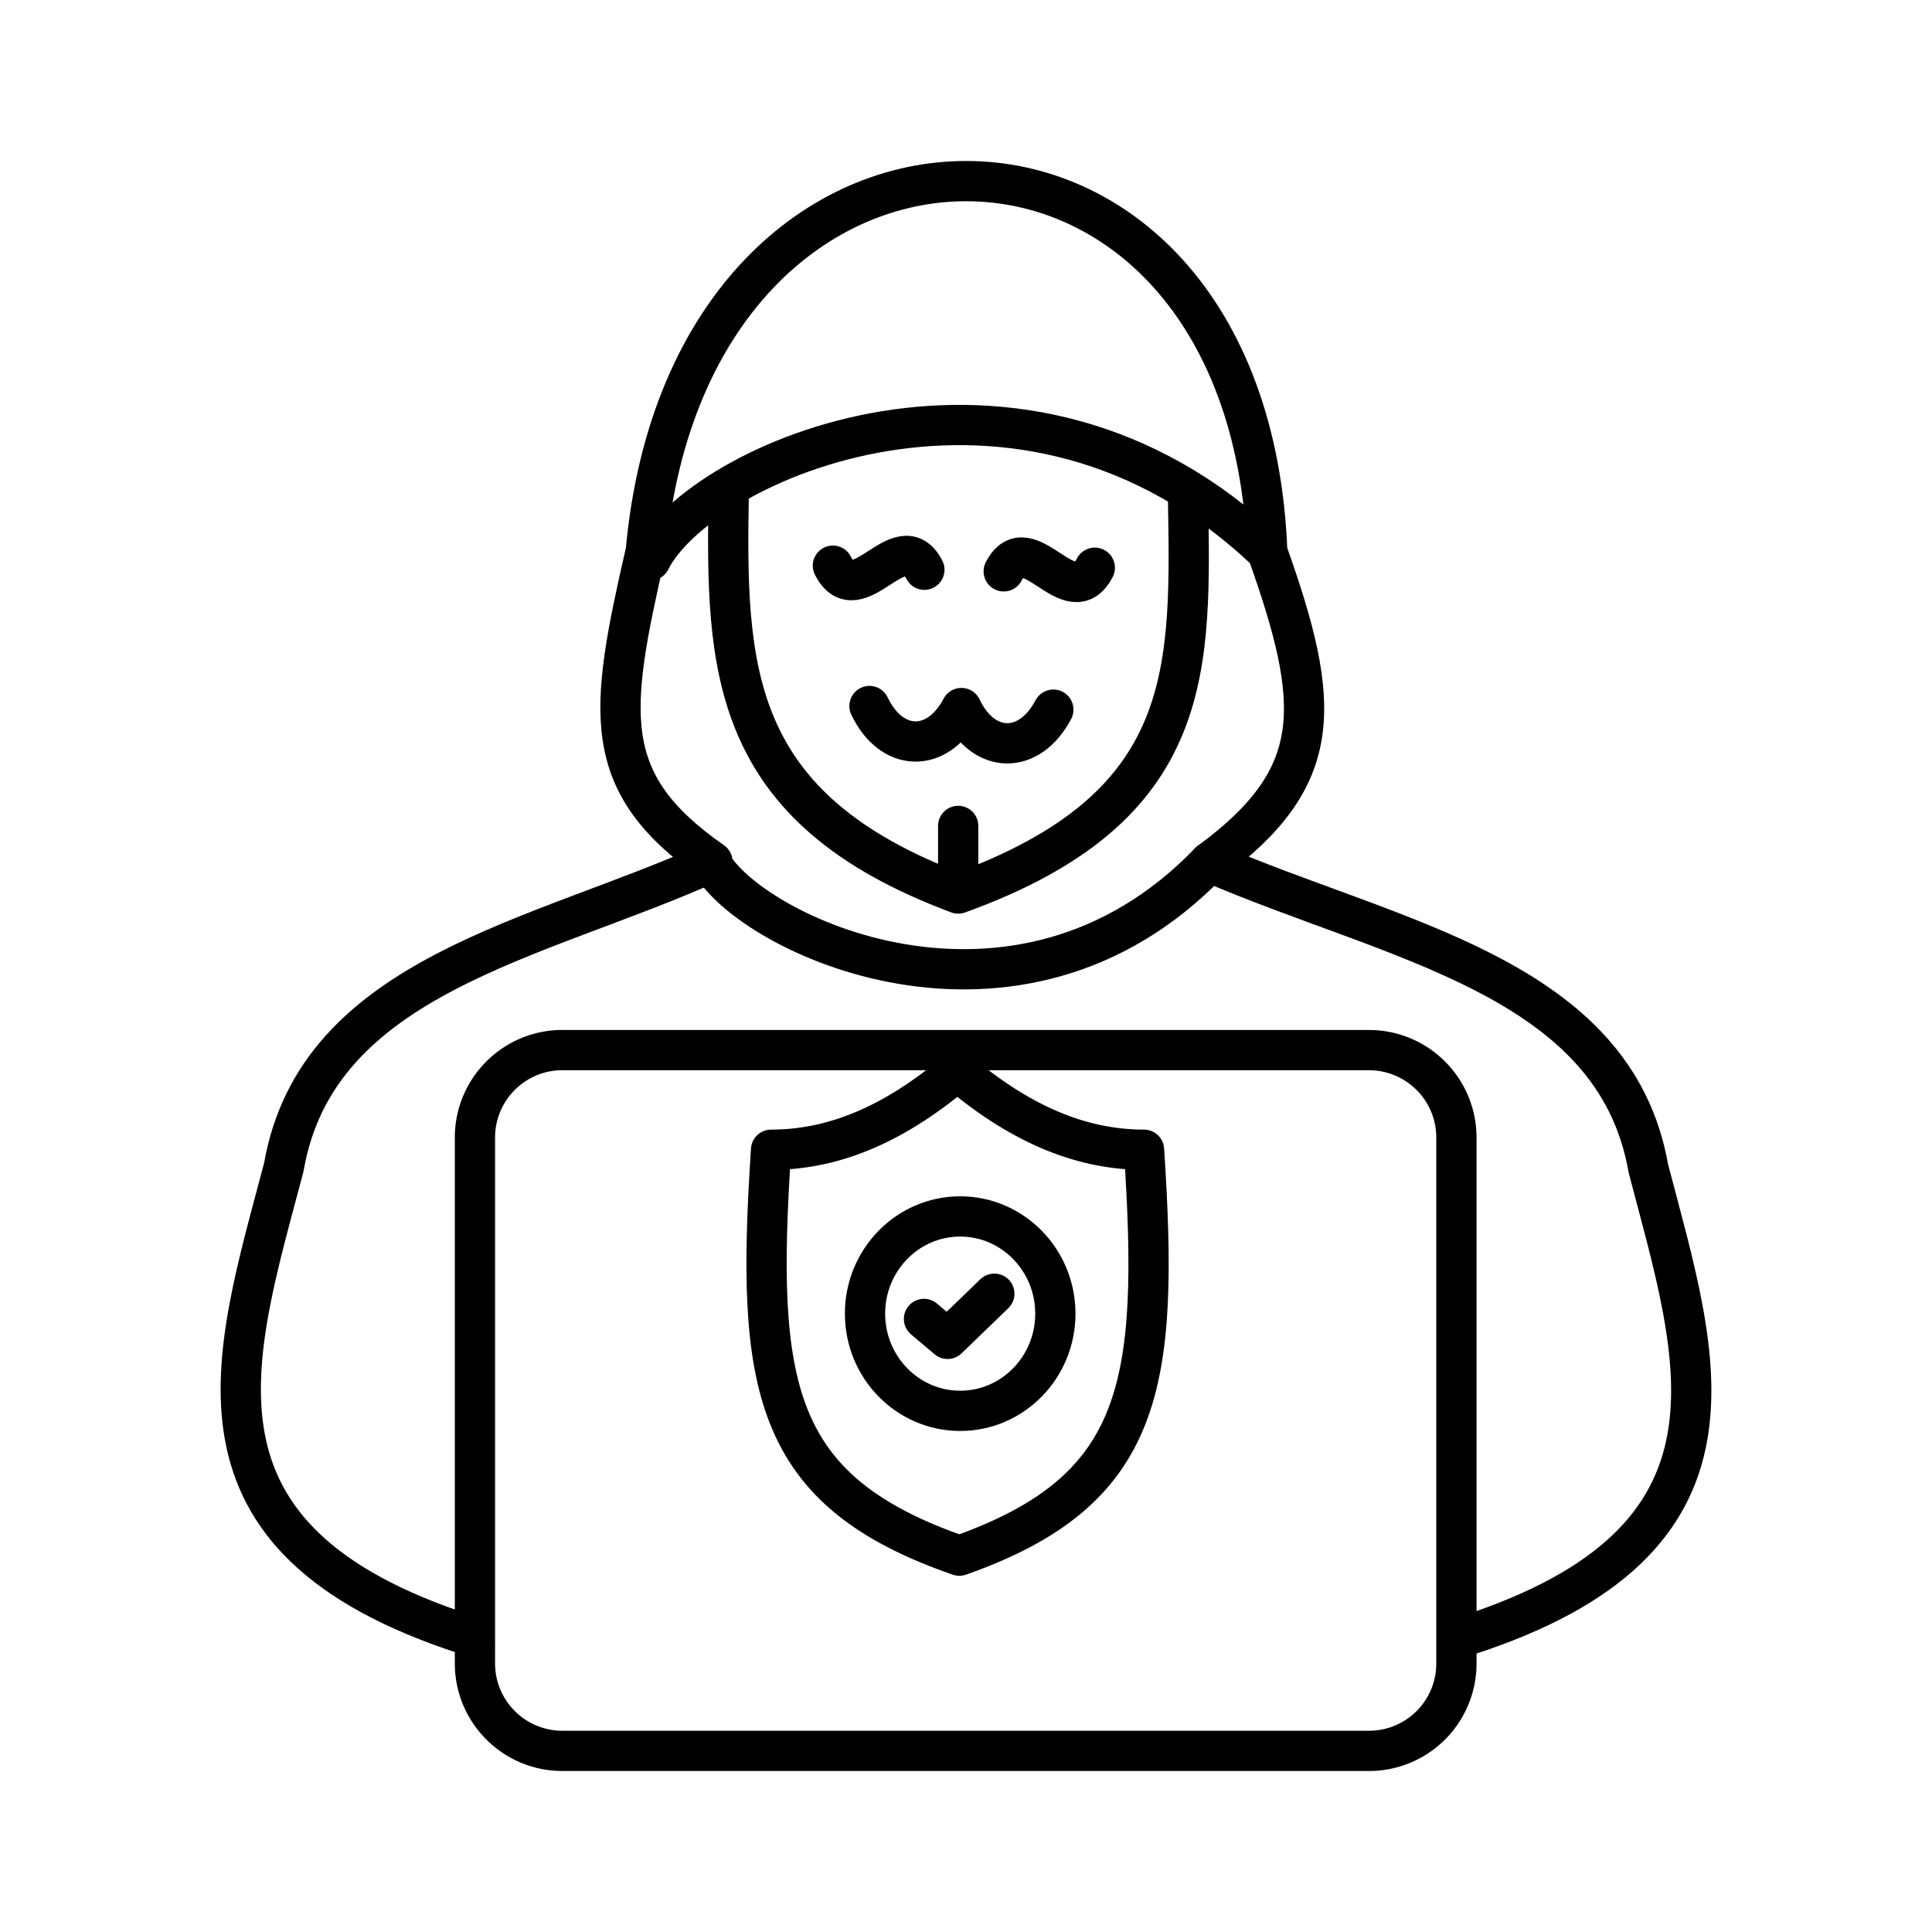
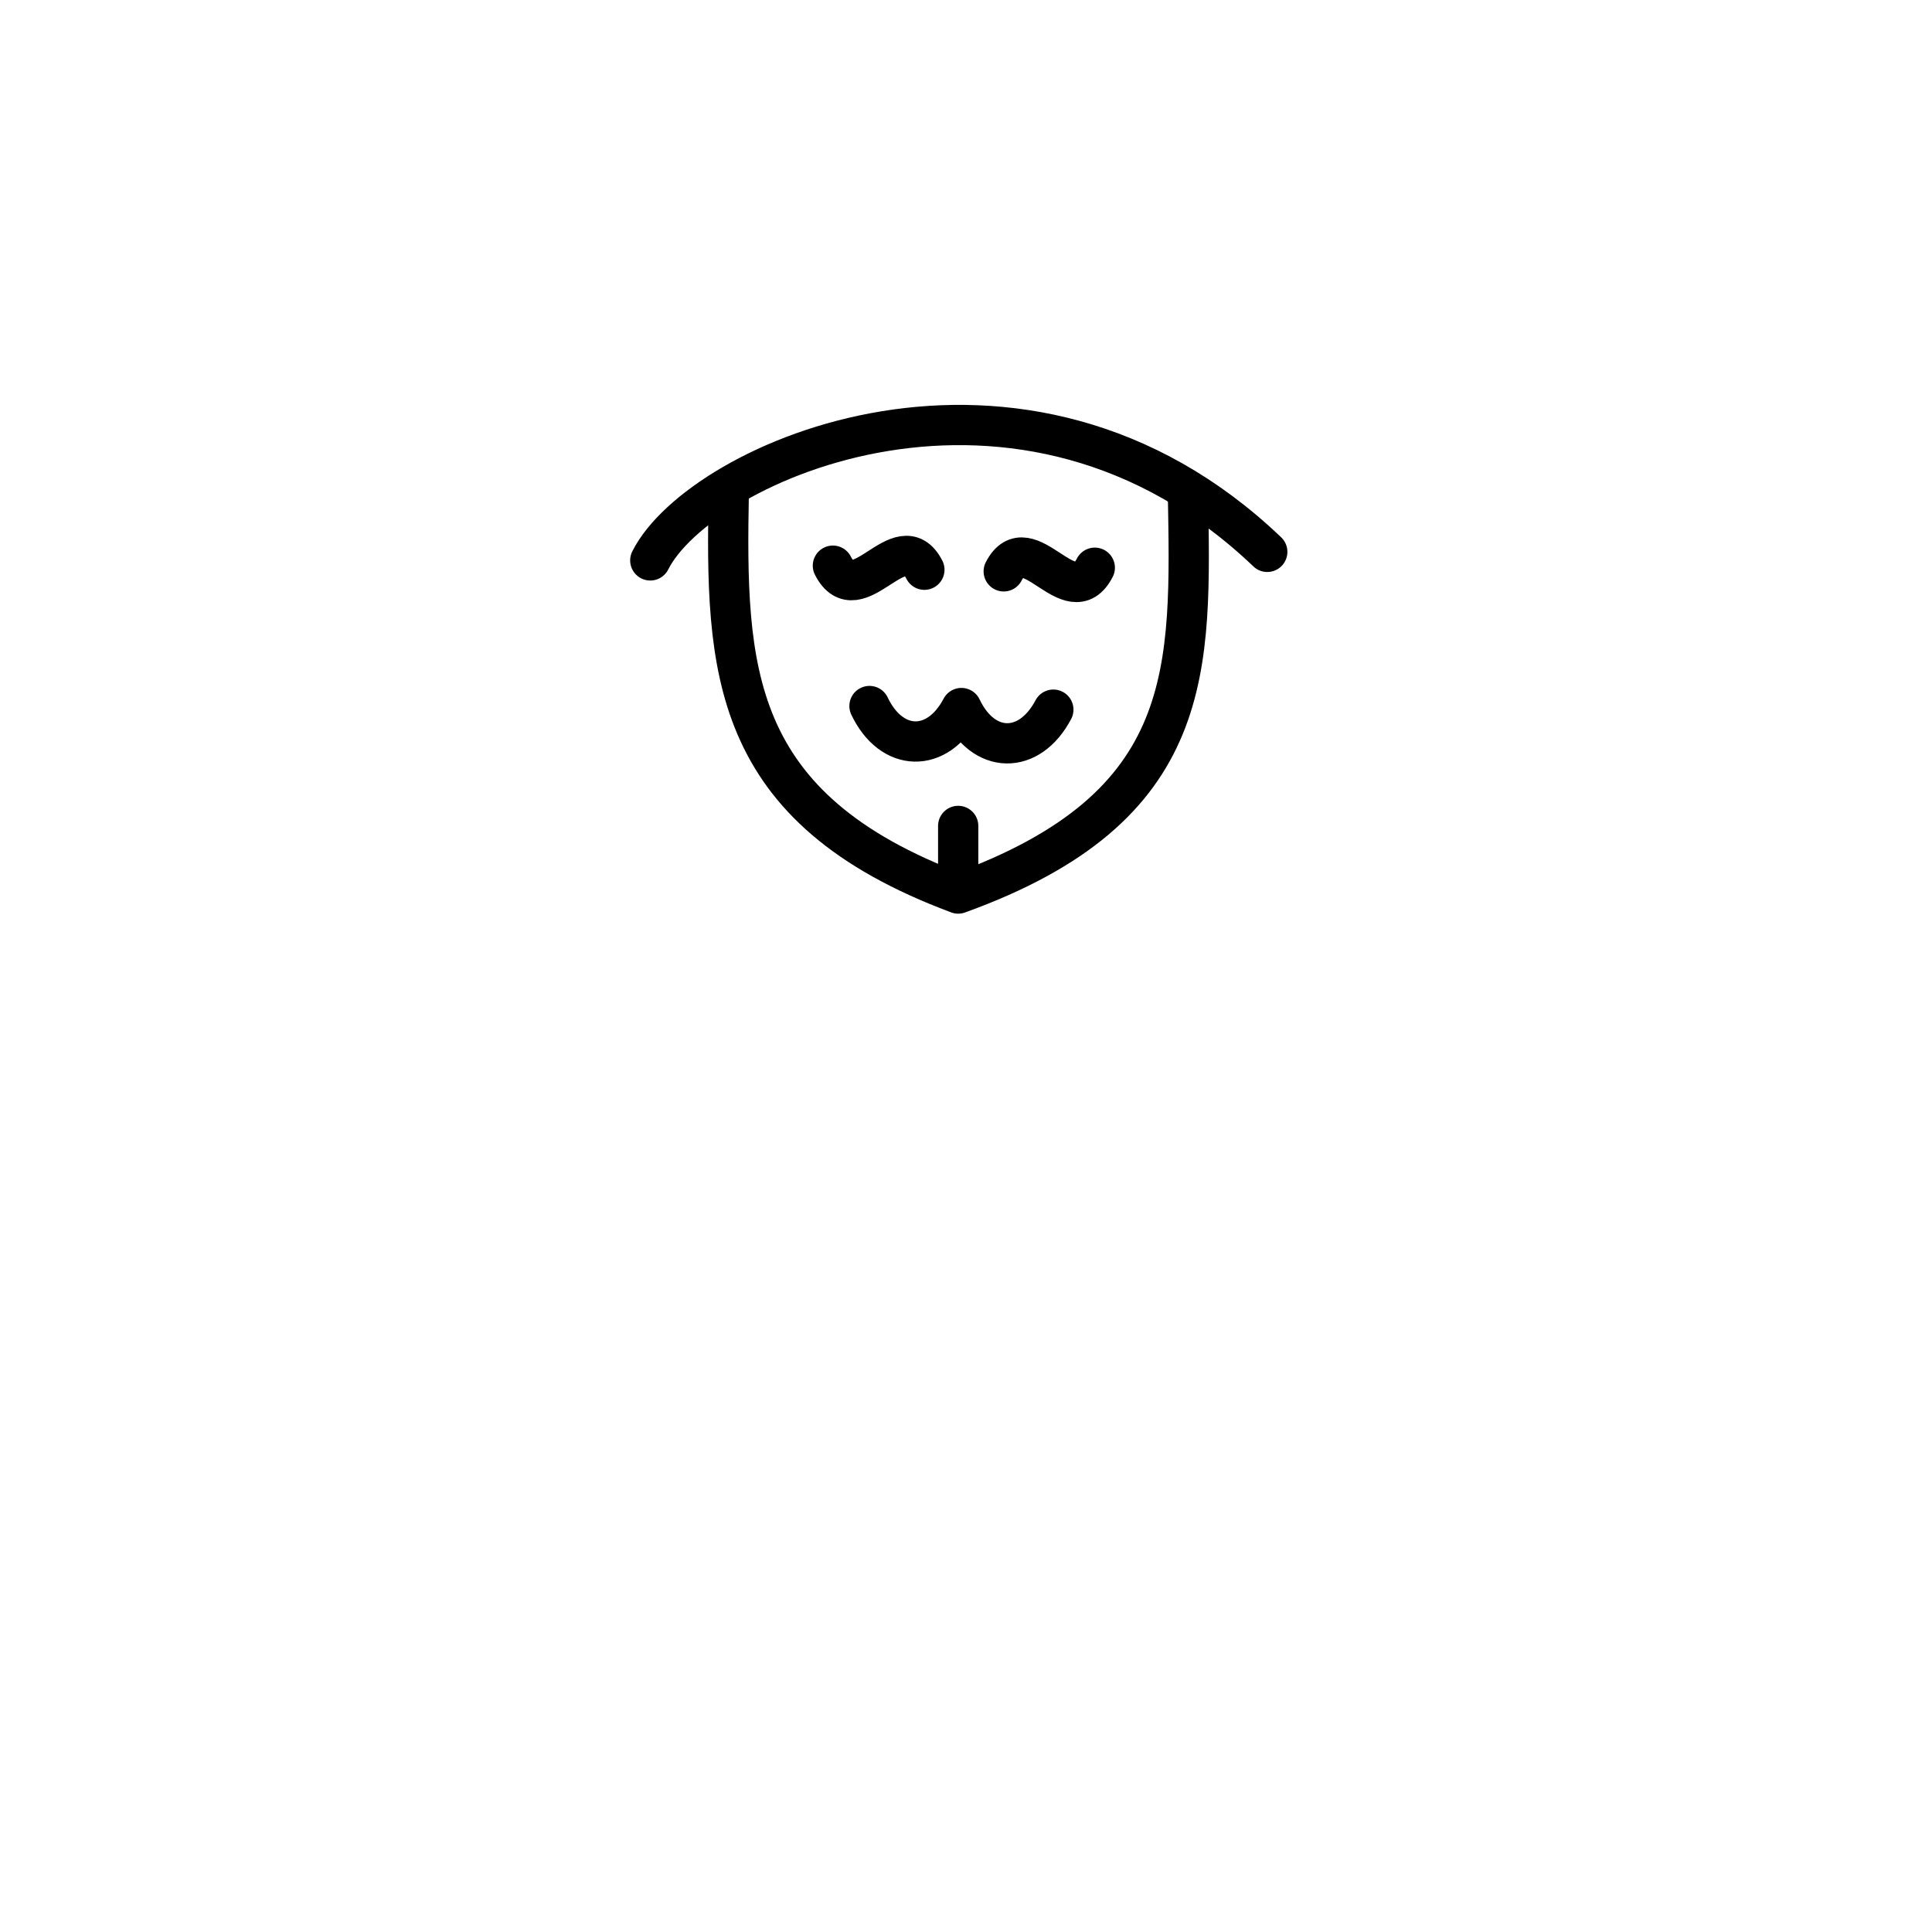
<svg xmlns="http://www.w3.org/2000/svg" width="800" height="800" viewBox="0 0 48 48">
-   <path fill="none" stroke="currentColor" stroke-linecap="round" stroke-linejoin="round" d="M13.973 26.09h20.038c1.2 0 2.173.972 2.173 2.172h0v13.055A2.17 2.17 0 0 1 34.02 43.5H13.973c-1.2 0-2.173-.973-2.173-2.172V28.262c0-1.2.973-2.173 2.173-2.173" />
-   <path fill="none" stroke="currentColor" stroke-linecap="round" stroke-linejoin="round" d="M23.835 38.65c4.588-1.617 4.972-4.234 4.588-10.085c-1.425 0-2.95-.526-4.638-1.96c-1.688 1.434-3.203 1.96-4.628 1.96c-.384 5.85 0 8.468 4.678 10.085" />
-   <path fill="none" stroke="currentColor" stroke-linecap="round" stroke-linejoin="round" d="M23.856 30.222c1.303 0 2.364 1.081 2.364 2.415s-1.06 2.415-2.364 2.415s-2.365-1.08-2.365-2.415s1.061-2.415 2.365-2.415" />
-   <path fill="none" stroke="currentColor" stroke-linecap="round" stroke-linejoin="round" d="m22.956 32.769l.586.495l1.162-1.122" />
-   <path fill="none" stroke="currentColor" stroke-linecap="round" stroke-linejoin="round" d="M11.578 40.61C4.212 38.225 5.798 33.749 7.051 29c.829-4.79 6.356-5.64 10.65-7.59c-2.829-1.97-2.576-3.708-1.656-7.72c1.121-12.257 14.965-12.257 15.44.02c1.354 3.8 1.455 5.589-1.435 7.71c4.547 1.971 10.065 2.83 10.903 7.61c1.243 4.749 2.84 9.236-4.527 11.61" />
-   <path fill="none" stroke="currentColor" stroke-linecap="round" stroke-linejoin="round" d="M16.156 13.923c1.233-2.456 9.226-6.043 15.329-.212M30.05 21.42c-4.79 4.982-11.459 1.77-12.399-.01" />
+   <path fill="none" stroke="currentColor" stroke-linecap="round" stroke-linejoin="round" d="M16.156 13.923c1.233-2.456 9.226-6.043 15.329-.212M30.05 21.42" />
  <path fill="none" stroke="currentColor" stroke-linecap="round" stroke-linejoin="round" d="M18.106 12.215c-.08 4.396-.005 7.86 5.7 9.984V20.52v1.68c5.96-2.152 5.78-5.588 5.708-9.984" />
  <path fill="none" stroke="currentColor" stroke-linecap="round" stroke-linejoin="round" d="M20.693 14.054c.606 1.193 1.677-1.06 2.273.101m4.234-.05c-.606 1.182-1.667-1.071-2.263.09m1.233 3.436c-.597 1.132-1.738 1.112-2.284-.04c-.596 1.132-1.738 1.101-2.284-.05" />
</svg>